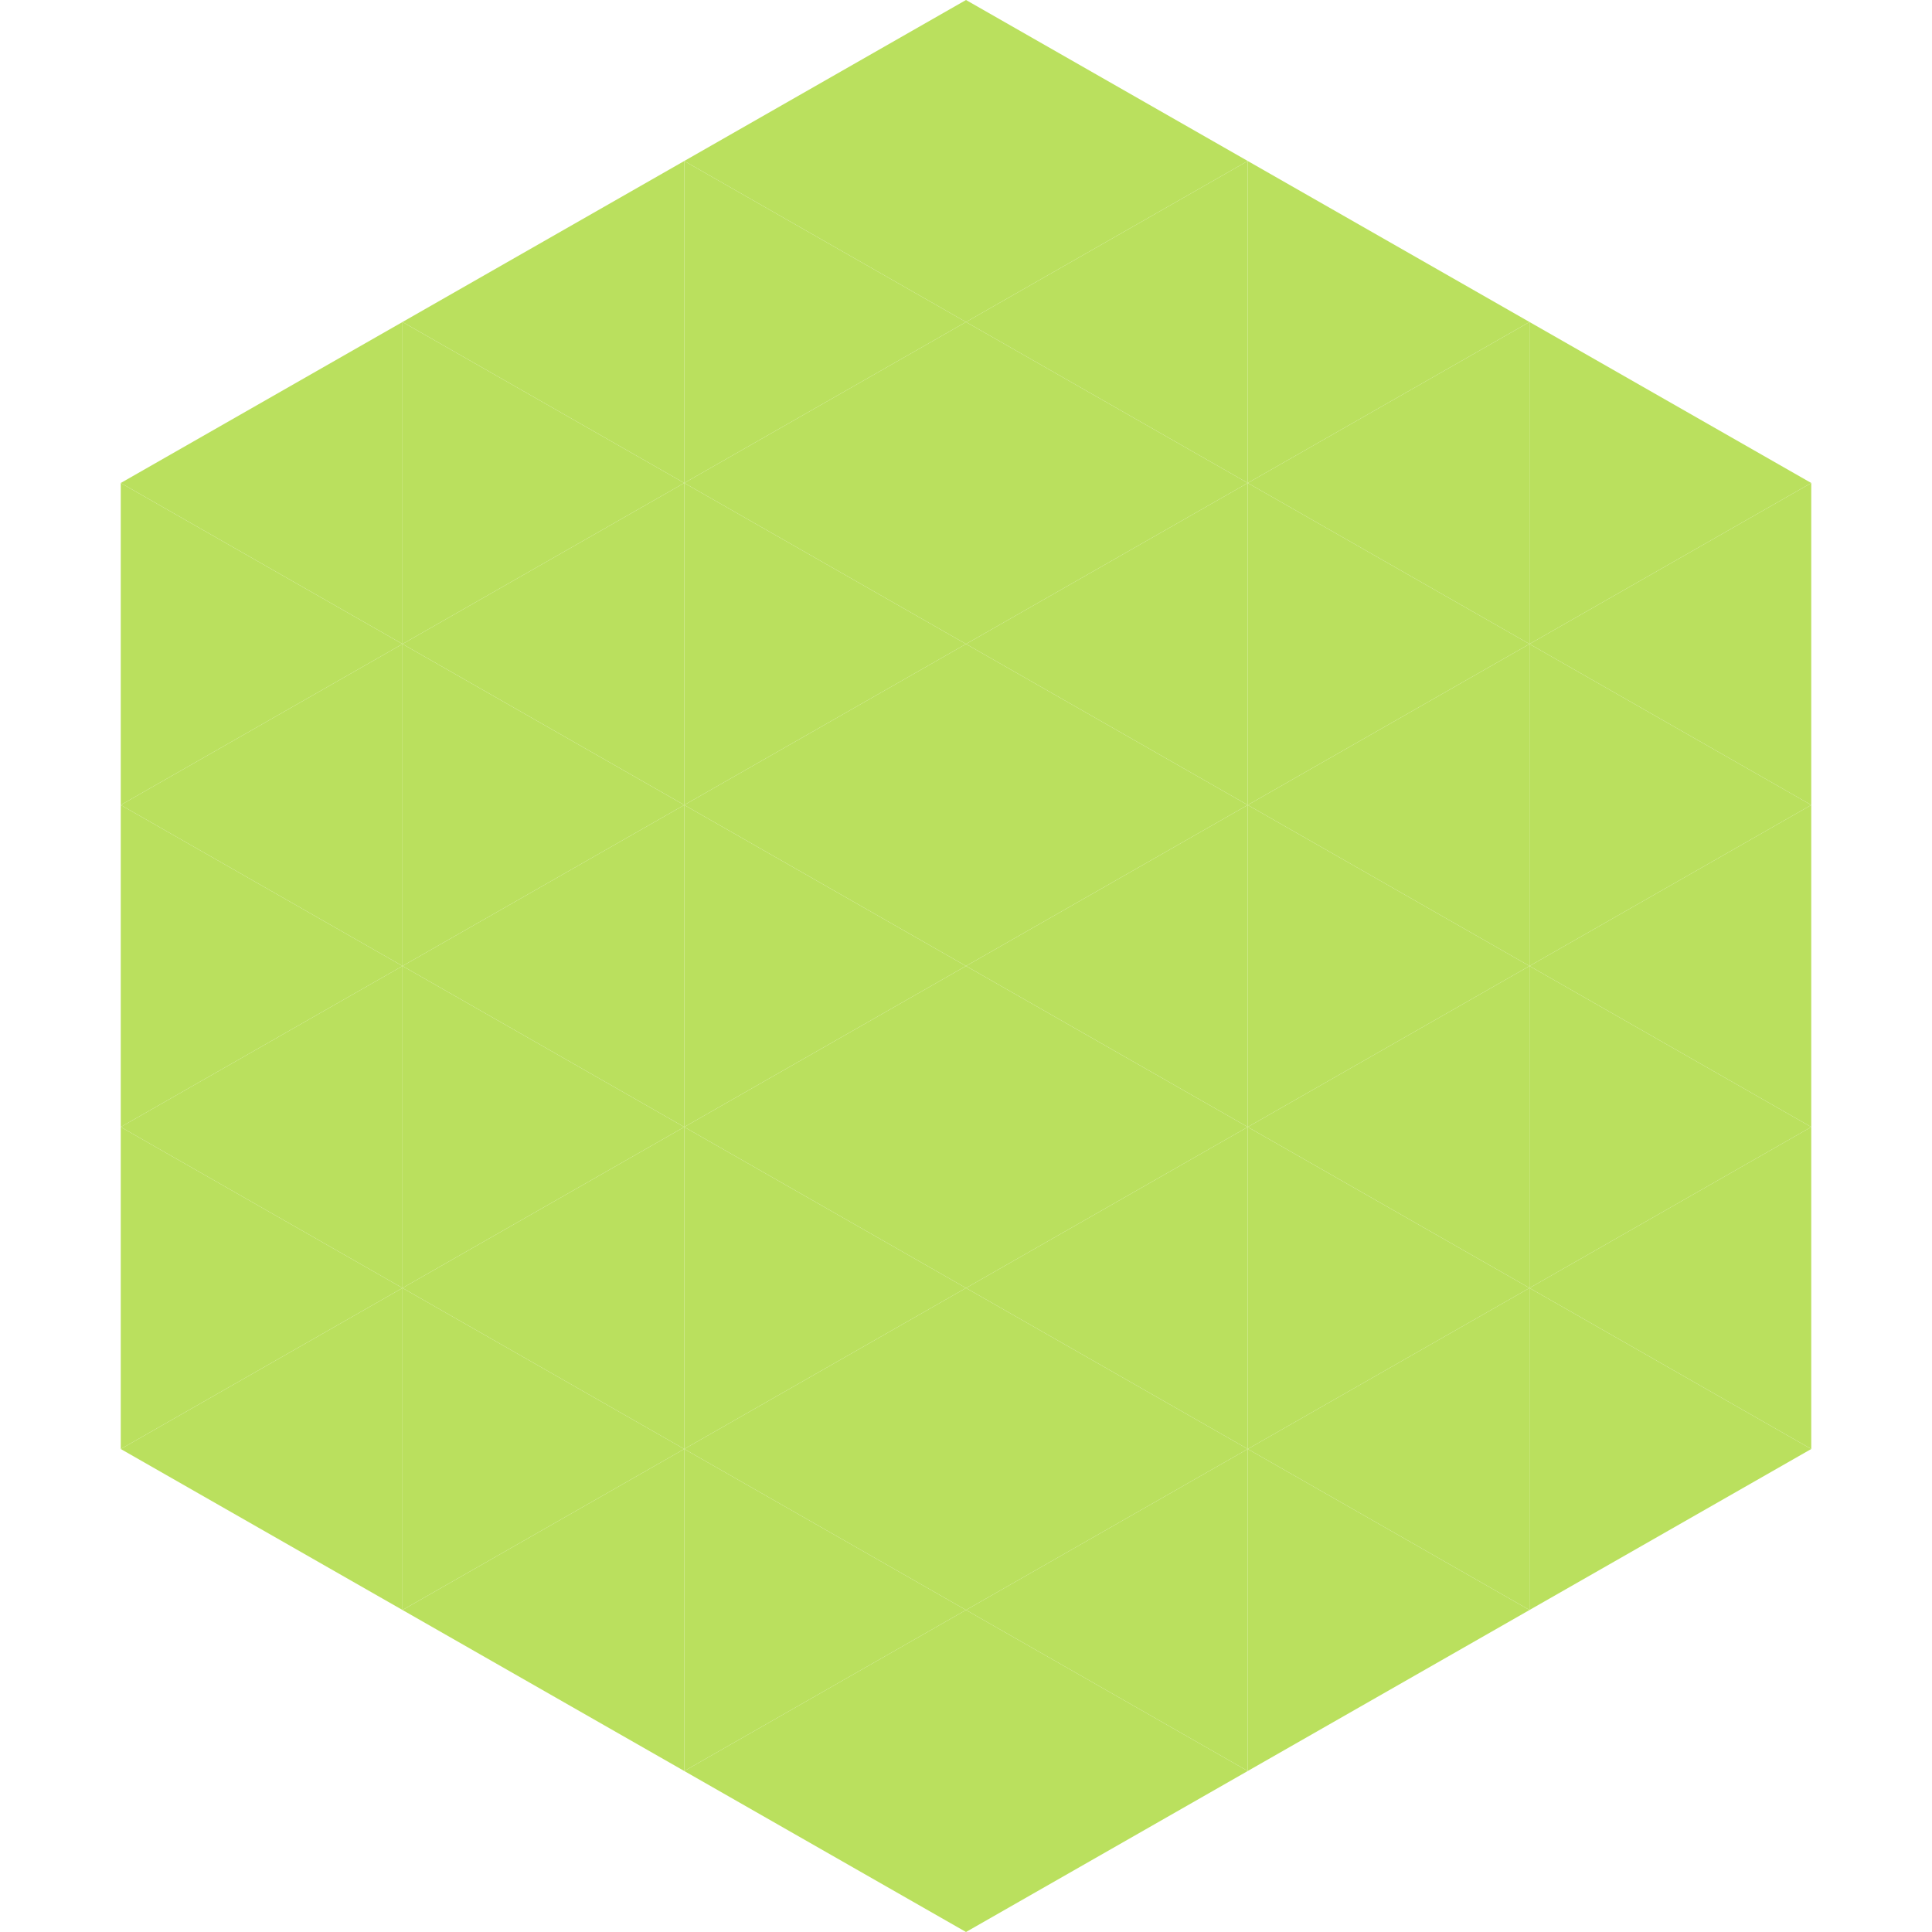
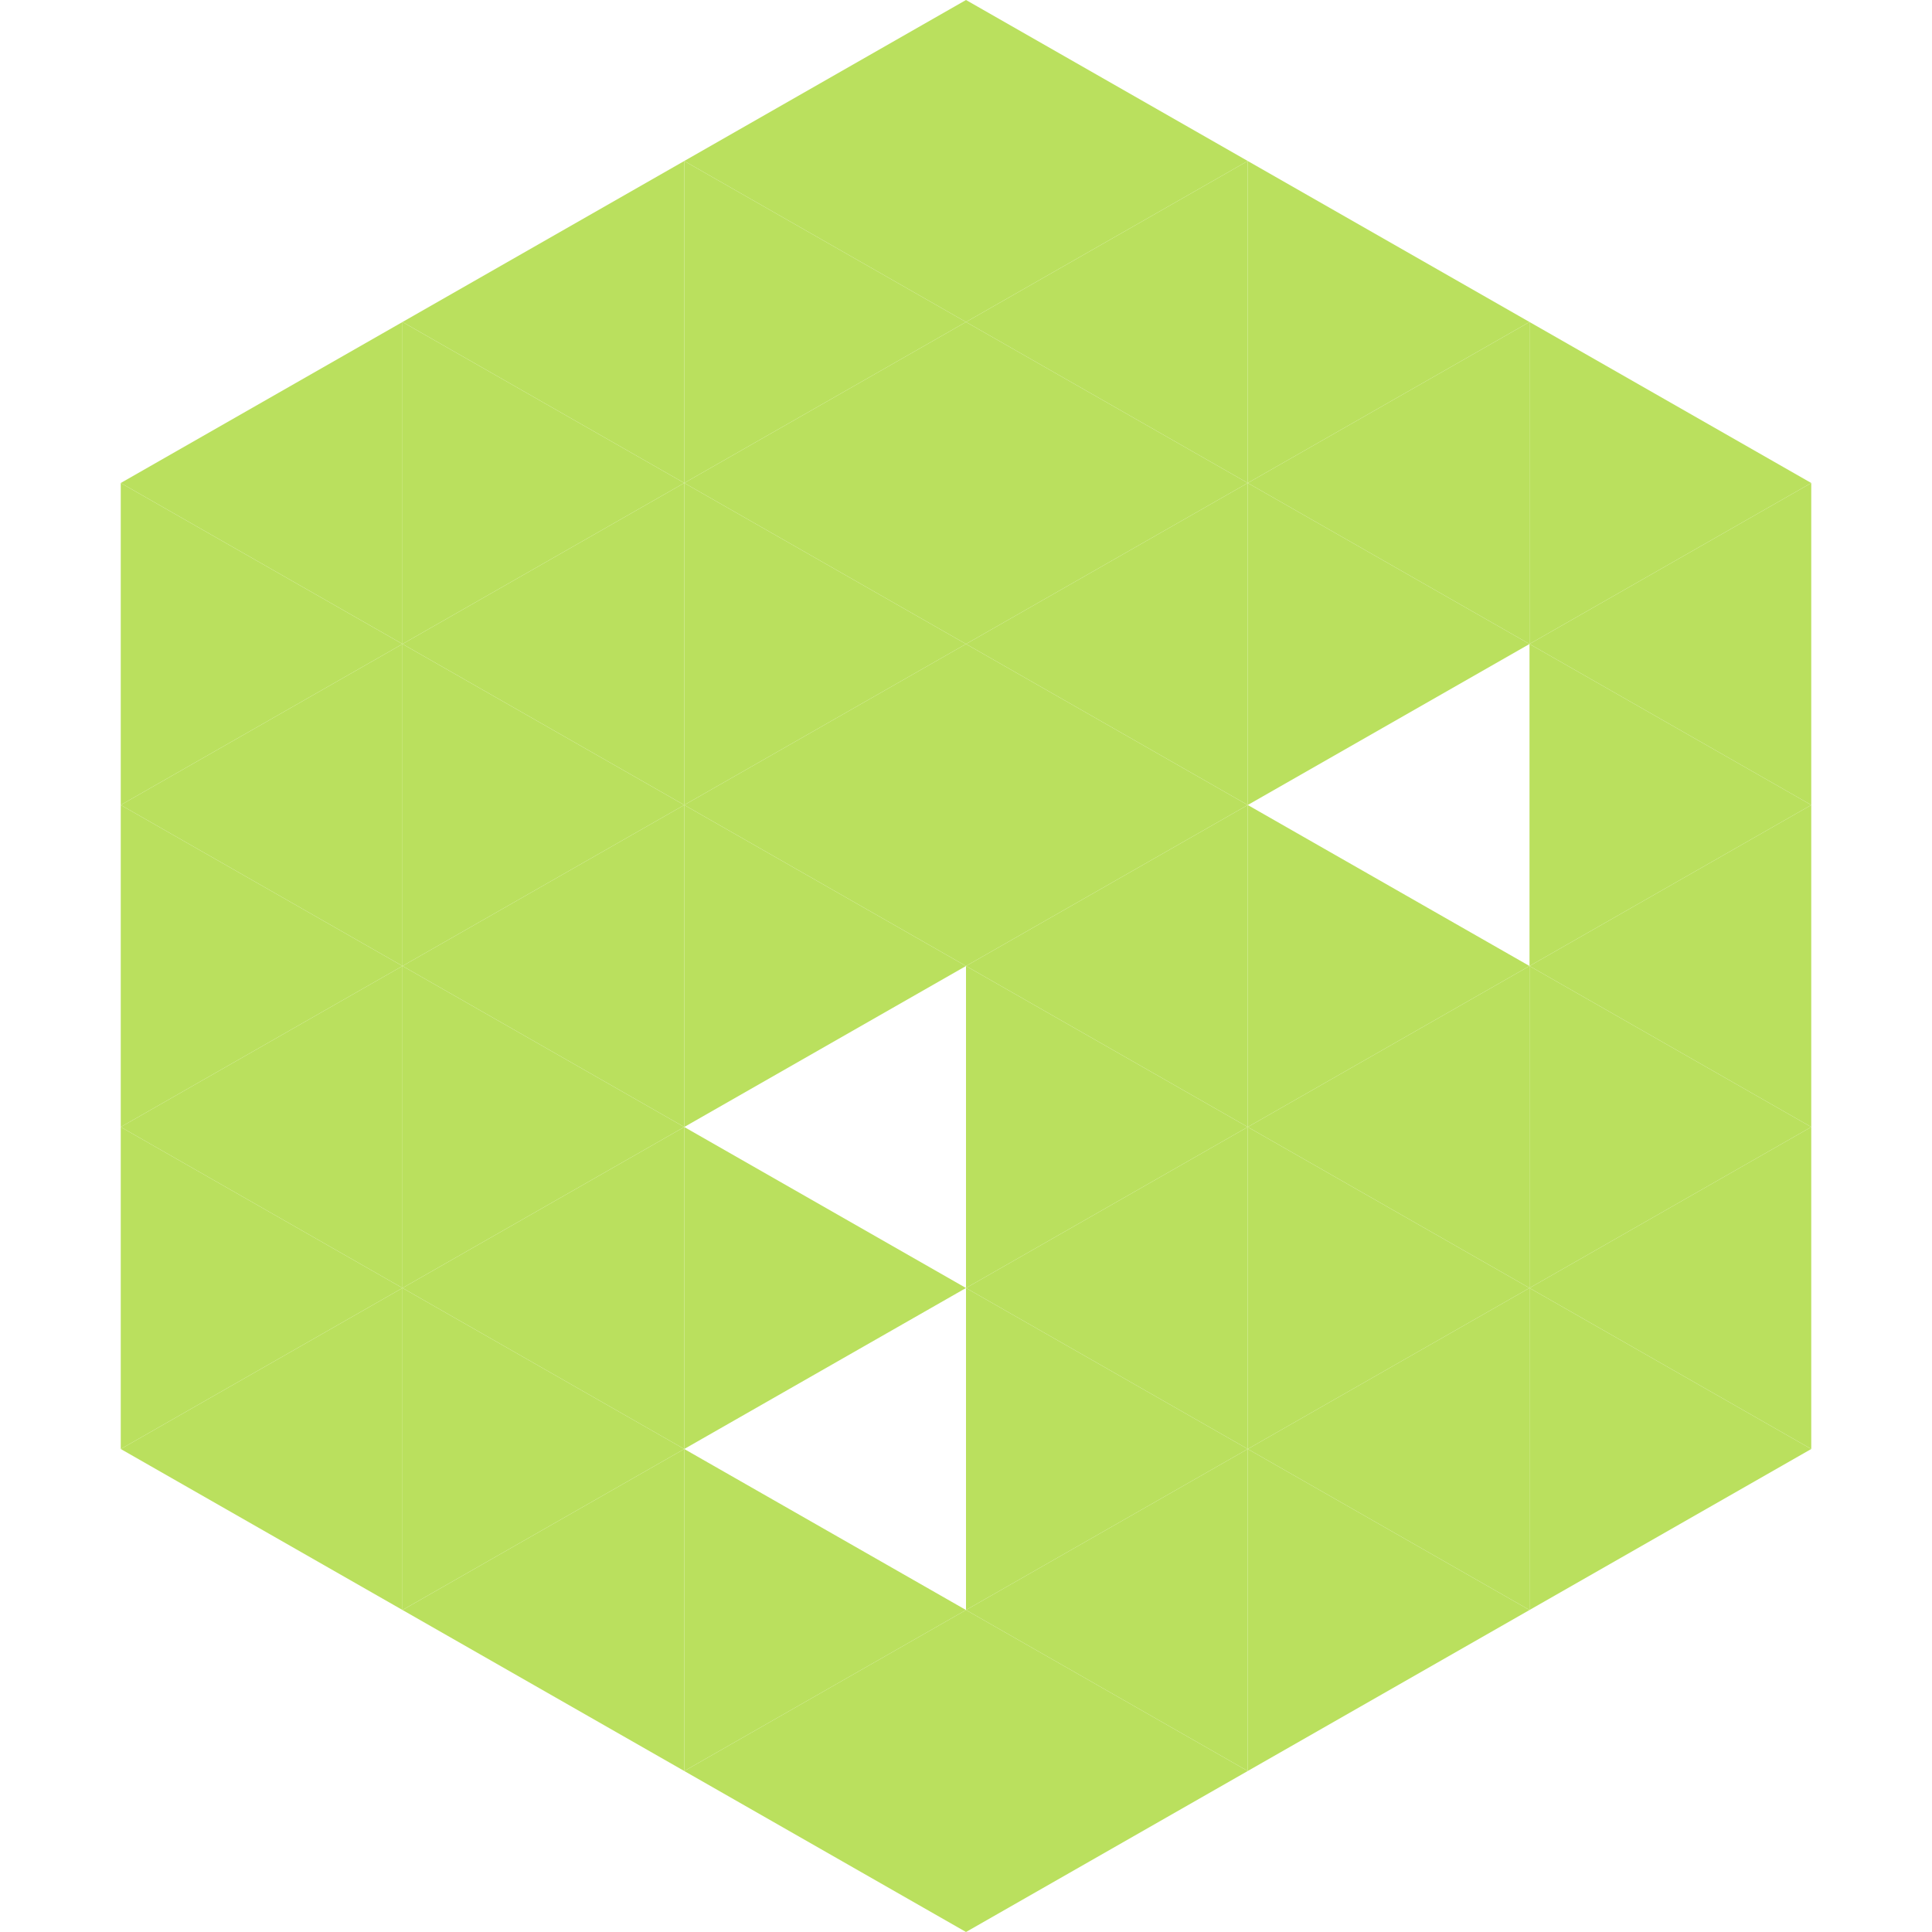
<svg xmlns="http://www.w3.org/2000/svg" width="240" height="240">
  <polygon points="50,40 15,60 50,80" style="fill:rgb(186,224,94)" />
  <polygon points="190,40 225,60 190,80" style="fill:rgb(186,224,94)" />
  <polygon points="15,60 50,80 15,100" style="fill:rgb(186,224,94)" />
  <polygon points="225,60 190,80 225,100" style="fill:rgb(186,224,94)" />
  <polygon points="50,80 15,100 50,120" style="fill:rgb(186,224,94)" />
  <polygon points="190,80 225,100 190,120" style="fill:rgb(186,224,94)" />
  <polygon points="15,100 50,120 15,140" style="fill:rgb(186,224,94)" />
  <polygon points="225,100 190,120 225,140" style="fill:rgb(186,224,94)" />
  <polygon points="50,120 15,140 50,160" style="fill:rgb(186,224,94)" />
  <polygon points="190,120 225,140 190,160" style="fill:rgb(186,224,94)" />
  <polygon points="15,140 50,160 15,180" style="fill:rgb(186,224,94)" />
  <polygon points="225,140 190,160 225,180" style="fill:rgb(186,224,94)" />
  <polygon points="50,160 15,180 50,200" style="fill:rgb(186,224,94)" />
  <polygon points="190,160 225,180 190,200" style="fill:rgb(186,224,94)" />
  <polygon points="15,180 50,200 15,220" style="fill:rgb(255,255,255); fill-opacity:0" />
-   <polygon points="225,180 190,200 225,220" style="fill:rgb(255,255,255); fill-opacity:0" />
  <polygon points="50,0 85,20 50,40" style="fill:rgb(255,255,255); fill-opacity:0" />
  <polygon points="190,0 155,20 190,40" style="fill:rgb(255,255,255); fill-opacity:0" />
  <polygon points="85,20 50,40 85,60" style="fill:rgb(186,224,94)" />
  <polygon points="155,20 190,40 155,60" style="fill:rgb(186,224,94)" />
  <polygon points="50,40 85,60 50,80" style="fill:rgb(186,224,94)" />
  <polygon points="190,40 155,60 190,80" style="fill:rgb(186,224,94)" />
  <polygon points="85,60 50,80 85,100" style="fill:rgb(186,224,94)" />
  <polygon points="155,60 190,80 155,100" style="fill:rgb(186,224,94)" />
  <polygon points="50,80 85,100 50,120" style="fill:rgb(186,224,94)" />
-   <polygon points="190,80 155,100 190,120" style="fill:rgb(186,224,94)" />
  <polygon points="85,100 50,120 85,140" style="fill:rgb(186,224,94)" />
  <polygon points="155,100 190,120 155,140" style="fill:rgb(186,224,94)" />
  <polygon points="50,120 85,140 50,160" style="fill:rgb(186,224,94)" />
  <polygon points="190,120 155,140 190,160" style="fill:rgb(186,224,94)" />
  <polygon points="85,140 50,160 85,180" style="fill:rgb(186,224,94)" />
  <polygon points="155,140 190,160 155,180" style="fill:rgb(186,224,94)" />
  <polygon points="50,160 85,180 50,200" style="fill:rgb(186,224,94)" />
  <polygon points="190,160 155,180 190,200" style="fill:rgb(186,224,94)" />
  <polygon points="85,180 50,200 85,220" style="fill:rgb(186,224,94)" />
  <polygon points="155,180 190,200 155,220" style="fill:rgb(186,224,94)" />
  <polygon points="120,0 85,20 120,40" style="fill:rgb(186,224,94)" />
  <polygon points="120,0 155,20 120,40" style="fill:rgb(186,224,94)" />
  <polygon points="85,20 120,40 85,60" style="fill:rgb(186,224,94)" />
  <polygon points="155,20 120,40 155,60" style="fill:rgb(186,224,94)" />
  <polygon points="120,40 85,60 120,80" style="fill:rgb(186,224,94)" />
  <polygon points="120,40 155,60 120,80" style="fill:rgb(186,224,94)" />
  <polygon points="85,60 120,80 85,100" style="fill:rgb(186,224,94)" />
  <polygon points="155,60 120,80 155,100" style="fill:rgb(186,224,94)" />
  <polygon points="120,80 85,100 120,120" style="fill:rgb(186,224,94)" />
  <polygon points="120,80 155,100 120,120" style="fill:rgb(186,224,94)" />
  <polygon points="85,100 120,120 85,140" style="fill:rgb(186,224,94)" />
  <polygon points="155,100 120,120 155,140" style="fill:rgb(186,224,94)" />
-   <polygon points="120,120 85,140 120,160" style="fill:rgb(186,224,94)" />
  <polygon points="120,120 155,140 120,160" style="fill:rgb(186,224,94)" />
  <polygon points="85,140 120,160 85,180" style="fill:rgb(186,224,94)" />
  <polygon points="155,140 120,160 155,180" style="fill:rgb(186,224,94)" />
-   <polygon points="120,160 85,180 120,200" style="fill:rgb(186,224,94)" />
  <polygon points="120,160 155,180 120,200" style="fill:rgb(186,224,94)" />
  <polygon points="85,180 120,200 85,220" style="fill:rgb(186,224,94)" />
  <polygon points="155,180 120,200 155,220" style="fill:rgb(186,224,94)" />
  <polygon points="120,200 85,220 120,240" style="fill:rgb(186,224,94)" />
  <polygon points="120,200 155,220 120,240" style="fill:rgb(186,224,94)" />
  <polygon points="85,220 120,240 85,260" style="fill:rgb(255,255,255); fill-opacity:0" />
  <polygon points="155,220 120,240 155,260" style="fill:rgb(255,255,255); fill-opacity:0" />
</svg>